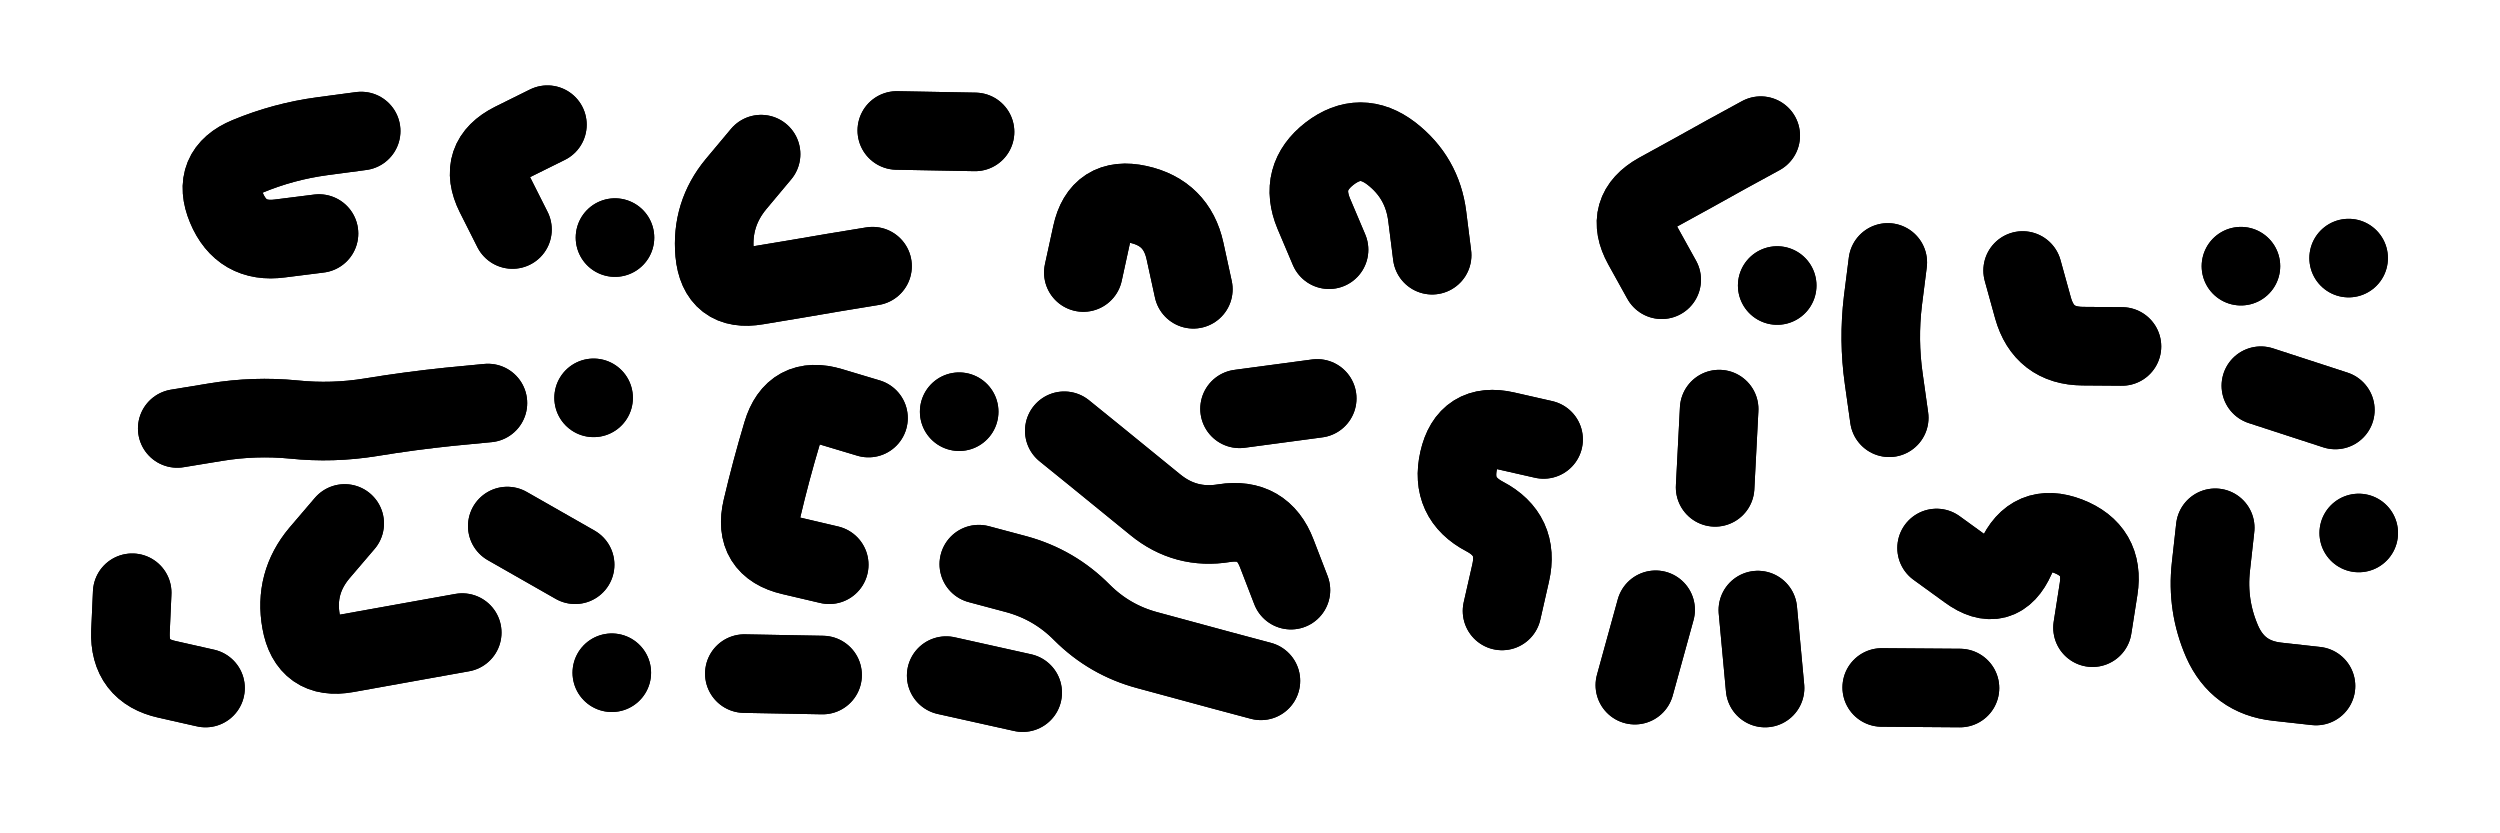
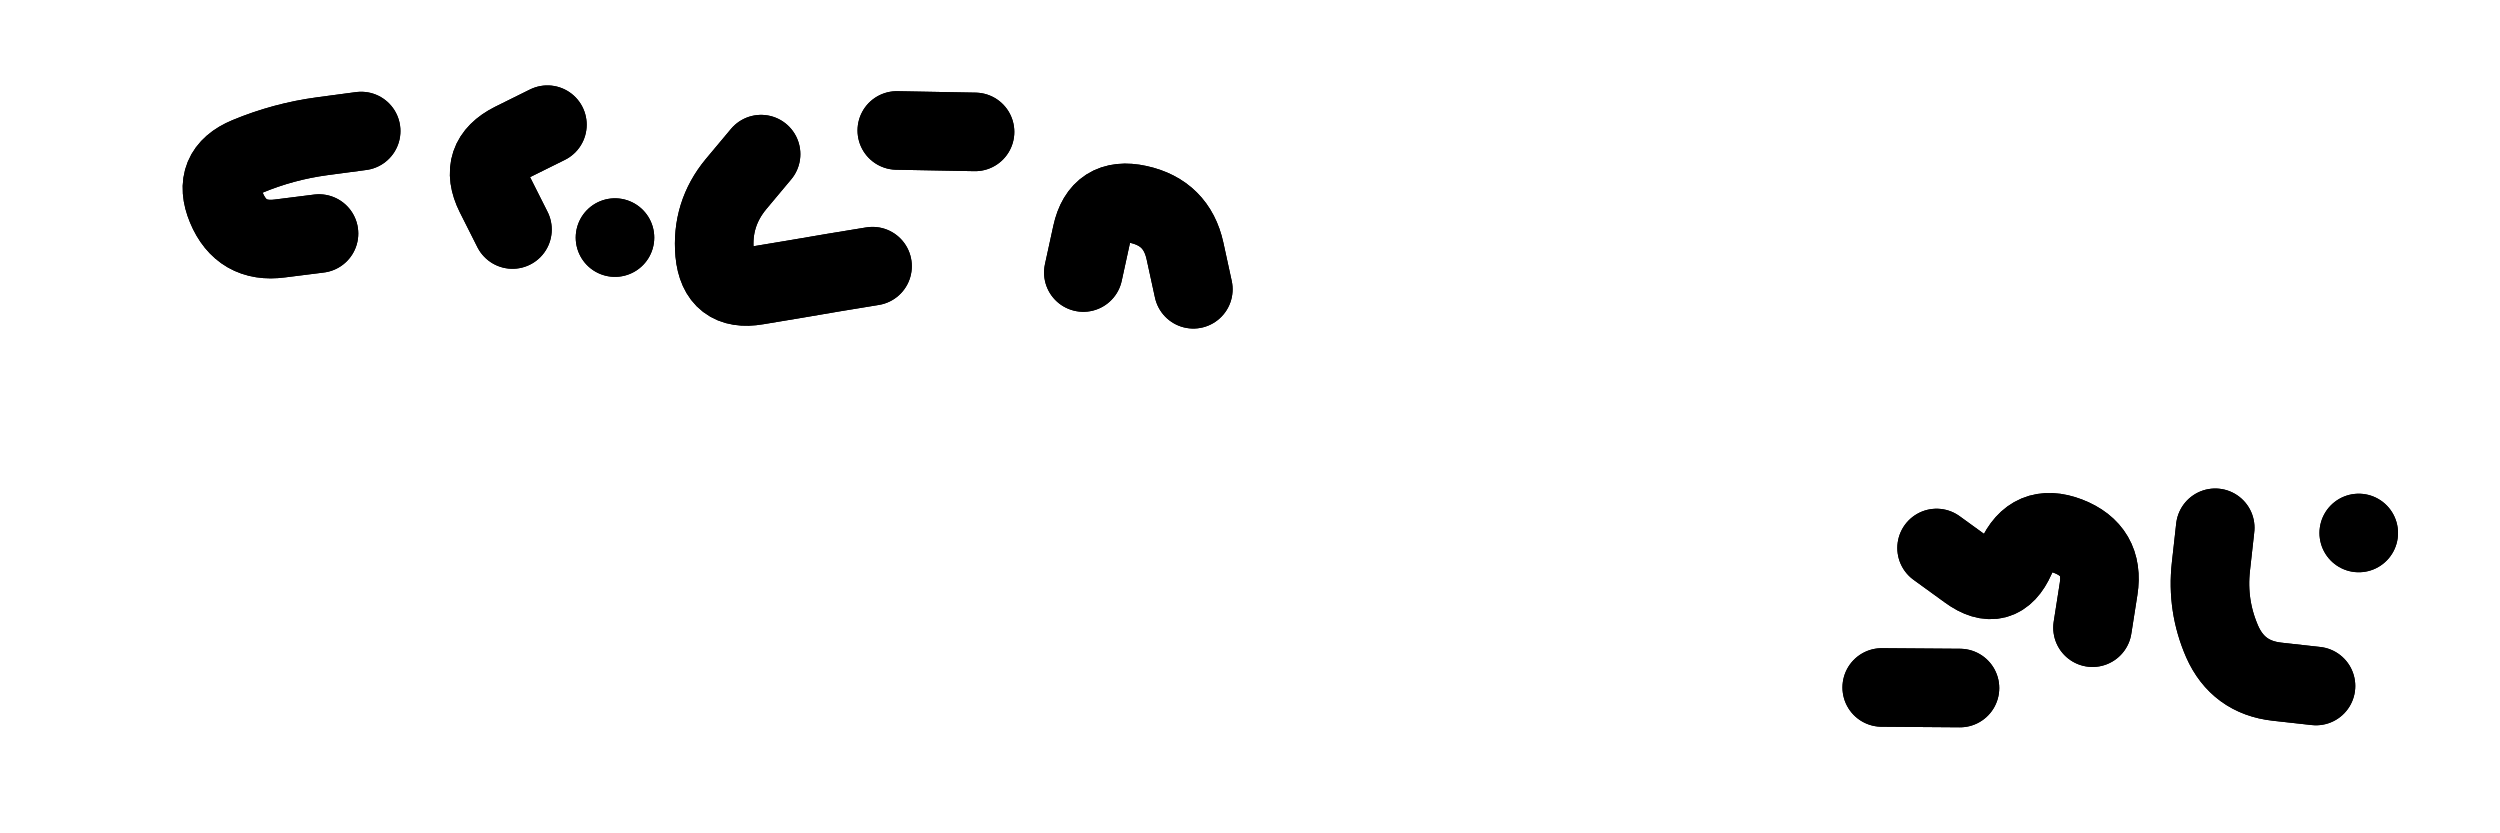
<svg xmlns="http://www.w3.org/2000/svg" viewBox="0 0 8658 2886">
  <title>Infinite Scribble #3739</title>
  <defs>
    <filter id="piece_3739_3_1_filter" x="-100" y="-100" width="8858" height="3086" filterUnits="userSpaceOnUse">
      <feTurbulence result="lineShape_distorted_turbulence" type="turbulence" baseFrequency="3676e-6" numOctaves="3" />
      <feGaussianBlur in="lineShape_distorted_turbulence" result="lineShape_distorted_turbulence_smoothed" stdDeviation="16320e-3" />
      <feDisplacementMap in="SourceGraphic" in2="lineShape_distorted_turbulence_smoothed" result="lineShape_distorted_results_shifted" scale="10880e-2" xChannelSelector="R" yChannelSelector="G" />
      <feOffset in="lineShape_distorted_results_shifted" result="lineShape_distorted" dx="-2720e-2" dy="-2720e-2" />
      <feGaussianBlur in="lineShape_distorted" result="lineShape_1" stdDeviation="13600e-3" />
      <feColorMatrix in="lineShape_1" result="lineShape" type="matrix" values="1 0 0 0 0  0 1 0 0 0  0 0 1 0 0  0 0 0 16320e-3 -8160e-3" />
      <feGaussianBlur in="lineShape" result="shrank_blurred" stdDeviation="14066e-3" />
      <feColorMatrix in="shrank_blurred" result="shrank" type="matrix" values="1 0 0 0 0 0 1 0 0 0 0 0 1 0 0 0 0 0 12519e-3 -8252e-3" />
      <feColorMatrix in="lineShape" result="border_filled" type="matrix" values="0.5 0 0 0 -0.15  0 0.5 0 0 -0.15  0 0 0.5 0 -0.15  0 0 0 1 0" />
      <feComposite in="border_filled" in2="shrank" result="border" operator="out" />
      <feColorMatrix in="lineShape" result="adjustedColor" type="matrix" values="0.95 0 0 0 -0.05  0 0.95 0 0 -0.05  0 0 0.95 0 -0.05  0 0 0 1 0" />
      <feMorphology in="lineShape" result="frost1_shrink" operator="erode" radius="27200e-3" />
      <feColorMatrix in="frost1_shrink" result="frost1" type="matrix" values="2 0 0 0 0.05  0 2 0 0 0.05  0 0 2 0 0.05  0 0 0 0.5 0" />
      <feMorphology in="lineShape" result="frost2_shrink" operator="erode" radius="81600e-3" />
      <feColorMatrix in="frost2_shrink" result="frost2" type="matrix" values="2 0 0 0 0.35  0 2 0 0 0.35  0 0 2 0 0.35  0 0 0 0.5 0" />
      <feMerge result="shapes_linestyle_colors">
        <feMergeNode in="frost1" />
        <feMergeNode in="frost2" />
      </feMerge>
      <feTurbulence result="shapes_linestyle_linestyle_turbulence" type="turbulence" baseFrequency="110e-3" numOctaves="2" />
      <feDisplacementMap in="shapes_linestyle_colors" in2="shapes_linestyle_linestyle_turbulence" result="frost" scale="-181333e-3" xChannelSelector="R" yChannelSelector="G" />
      <feMerge result="shapes_linestyle">
        <feMergeNode in="adjustedColor" />
        <feMergeNode in="frost" />
      </feMerge>
      <feComposite in="shapes_linestyle" in2="shrank" result="shapes_linestyle_cropped" operator="atop" />
      <feComposite in="border" in2="shapes_linestyle_cropped" result="shapes" operator="over" />
    </filter>
    <filter id="piece_3739_3_1_shadow" x="-100" y="-100" width="8858" height="3086" filterUnits="userSpaceOnUse">
      <feColorMatrix in="SourceGraphic" result="result_blackened" type="matrix" values="0 0 0 0 0  0 0 0 0 0  0 0 0 0 0  0 0 0 0.8 0" />
      <feGaussianBlur in="result_blackened" result="result_blurred" stdDeviation="81600e-3" />
      <feComposite in="SourceGraphic" in2="result_blurred" result="result" operator="over" />
    </filter>
    <filter id="piece_3739_3_1_overall" x="-100" y="-100" width="8858" height="3086" filterUnits="userSpaceOnUse">
      <feTurbulence result="background_texture_bumps" type="fractalNoise" baseFrequency="42e-3" numOctaves="3" />
      <feDiffuseLighting in="background_texture_bumps" result="background_texture" surfaceScale="1" diffuseConstant="2" lighting-color="#aaa">
        <feDistantLight azimuth="225" elevation="20" />
      </feDiffuseLighting>
      <feColorMatrix in="background_texture" result="background_texturelightened" type="matrix" values="0.6 0 0 0 0.8  0 0.6 0 0 0.8  0 0 0.6 0 0.8  0 0 0 1 0" />
      <feColorMatrix in="SourceGraphic" result="background_darkened" type="matrix" values="2 0 0 0 -1  0 2 0 0 -1  0 0 2 0 -1  0 0 0 1 0" />
      <feMorphology in="background_darkened" result="background_glow_1_thicken" operator="dilate" radius="0" />
      <feColorMatrix in="background_glow_1_thicken" result="background_glow_1_thicken_colored" type="matrix" values="0 0 0 0 0  0 0 0 0 0  0 0 0 0 0  0 0 0 0.7 0" />
      <feGaussianBlur in="background_glow_1_thicken_colored" result="background_glow_1" stdDeviation="94400e-3" />
      <feMorphology in="background_darkened" result="background_glow_2_thicken" operator="dilate" radius="0" />
      <feColorMatrix in="background_glow_2_thicken" result="background_glow_2_thicken_colored" type="matrix" values="0 0 0 0 0  0 0 0 0 0  0 0 0 0 0  0 0 0 0 0" />
      <feGaussianBlur in="background_glow_2_thicken_colored" result="background_glow_2" stdDeviation="0" />
      <feComposite in="background_glow_1" in2="background_glow_2" result="background_glow" operator="out" />
      <feBlend in="background_glow" in2="background_texturelightened" result="background" mode="normal" />
    </filter>
    <clipPath id="piece_3739_3_1_clip">
      <rect x="0" y="0" width="8658" height="2886" />
    </clipPath>
    <g id="layer_1" filter="url(#piece_3739_3_1_filter)" stroke-width="272" stroke-linecap="round" fill="none">
      <path d="M 1132 836 Q 1132 836 997 853 Q 863 871 811 746 Q 759 621 884 569 Q 1009 517 1143 499 L 1278 481 M 1802 822 Q 1802 822 1741 701 Q 1681 580 1802 519 L 1923 459 M 2157 850 L 2157 850" stroke="hsl(56,100%,64%)" />
      <path d="M 3049 949 Q 3049 949 2915 971 Q 2782 994 2648 1016 Q 2515 1039 2502 904 Q 2490 769 2576 665 L 2663 561 M 3779 971 Q 3779 971 3808 838 Q 3837 706 3969 735 Q 4102 764 4131 896 L 4160 1029 M 3404 484 L 3133 479" stroke="hsl(90,100%,68%)" />
-       <path d="M 4630 892 Q 4630 892 4577 767 Q 4525 642 4632 559 Q 4739 477 4846 559 Q 4953 642 4970 776 L 4987 911 M 5782 996 Q 5782 996 5716 877 Q 5651 759 5769 693 Q 5888 628 6006 562 L 6125 497 M 6182 1016 L 6182 1016" stroke="hsl(144,100%,68%)" />
-       <path d="M 8161 921 L 8161 921 M 7376 1227 Q 7376 1227 7240 1226 Q 7105 1225 7068 1094 L 7032 964 M 7857 1363 L 8115 1447 M 6570 1474 Q 6570 1474 6551 1339 Q 6532 1205 6548 1070 L 6565 936 M 7788 949 L 7788 949" stroke="hsl(204,100%,72%)" />
-       <path d="M 641 1511 Q 641 1511 775 1489 Q 909 1467 1044 1480 Q 1179 1494 1313 1472 Q 1447 1450 1582 1436 L 1717 1423 M 2083 1405 L 2083 1405" stroke="hsl(78,100%,61%)" />
-       <path d="M 5373 1549 Q 5373 1549 5241 1519 Q 5109 1489 5079 1621 Q 5049 1753 5169 1816 Q 5289 1879 5259 2011 L 5229 2143 M 5967 1715 L 5981 1444 M 2899 1983 Q 2899 1983 2767 1952 Q 2635 1921 2666 1789 Q 2697 1657 2736 1527 Q 2775 1397 2905 1436 L 3035 1475 M 3713 1519 Q 3713 1519 3818 1604 Q 3923 1690 4028 1775 Q 4133 1861 4267 1839 Q 4401 1818 4449 1944 L 4498 2071 M 4394 2385 Q 4394 2385 4263 2350 Q 4132 2315 4001 2279 Q 3870 2244 3774 2148 Q 3679 2052 3548 2016 L 3417 1981 M 2876 2365 L 2605 2360 M 4320 1443 L 4589 1407 M 3304 2367 L 3569 2426 M 5761 2139 L 5689 2400 M 3349 1453 L 3349 1453 M 6115 2140 L 6140 2410" stroke="hsl(177,100%,59%)" />
-       <path d="M 1628 2218 Q 1628 2218 1494 2242 Q 1361 2266 1227 2290 Q 1094 2314 1070 2180 Q 1046 2047 1133 1943 L 1221 1840 M 2019 1983 L 1784 1849 M 485 2080 Q 485 2080 479 2215 Q 474 2351 606 2380 L 739 2410 M 2146 2357 L 2146 2357" stroke="hsl(107,100%,57%)" />
      <path d="M 7274 2201 Q 7274 2201 7295 2067 Q 7316 1933 7189 1884 Q 7063 1836 7008 1960 Q 6953 2084 6843 2004 L 6734 1925 M 8048 2403 Q 8048 2403 7913 2388 Q 7778 2373 7723 2249 Q 7669 2125 7684 1990 L 7699 1855 M 6815 2410 L 6544 2408 M 8196 1873 L 8196 1873" stroke="hsl(229,100%,72%)" />
    </g>
  </defs>
  <g filter="url(#piece_3739_3_1_overall)" clip-path="url(#piece_3739_3_1_clip)">
    <use href="#layer_1" />
  </g>
  <g clip-path="url(#piece_3739_3_1_clip)">
    <use href="#layer_1" filter="url(#piece_3739_3_1_shadow)" />
  </g>
</svg>